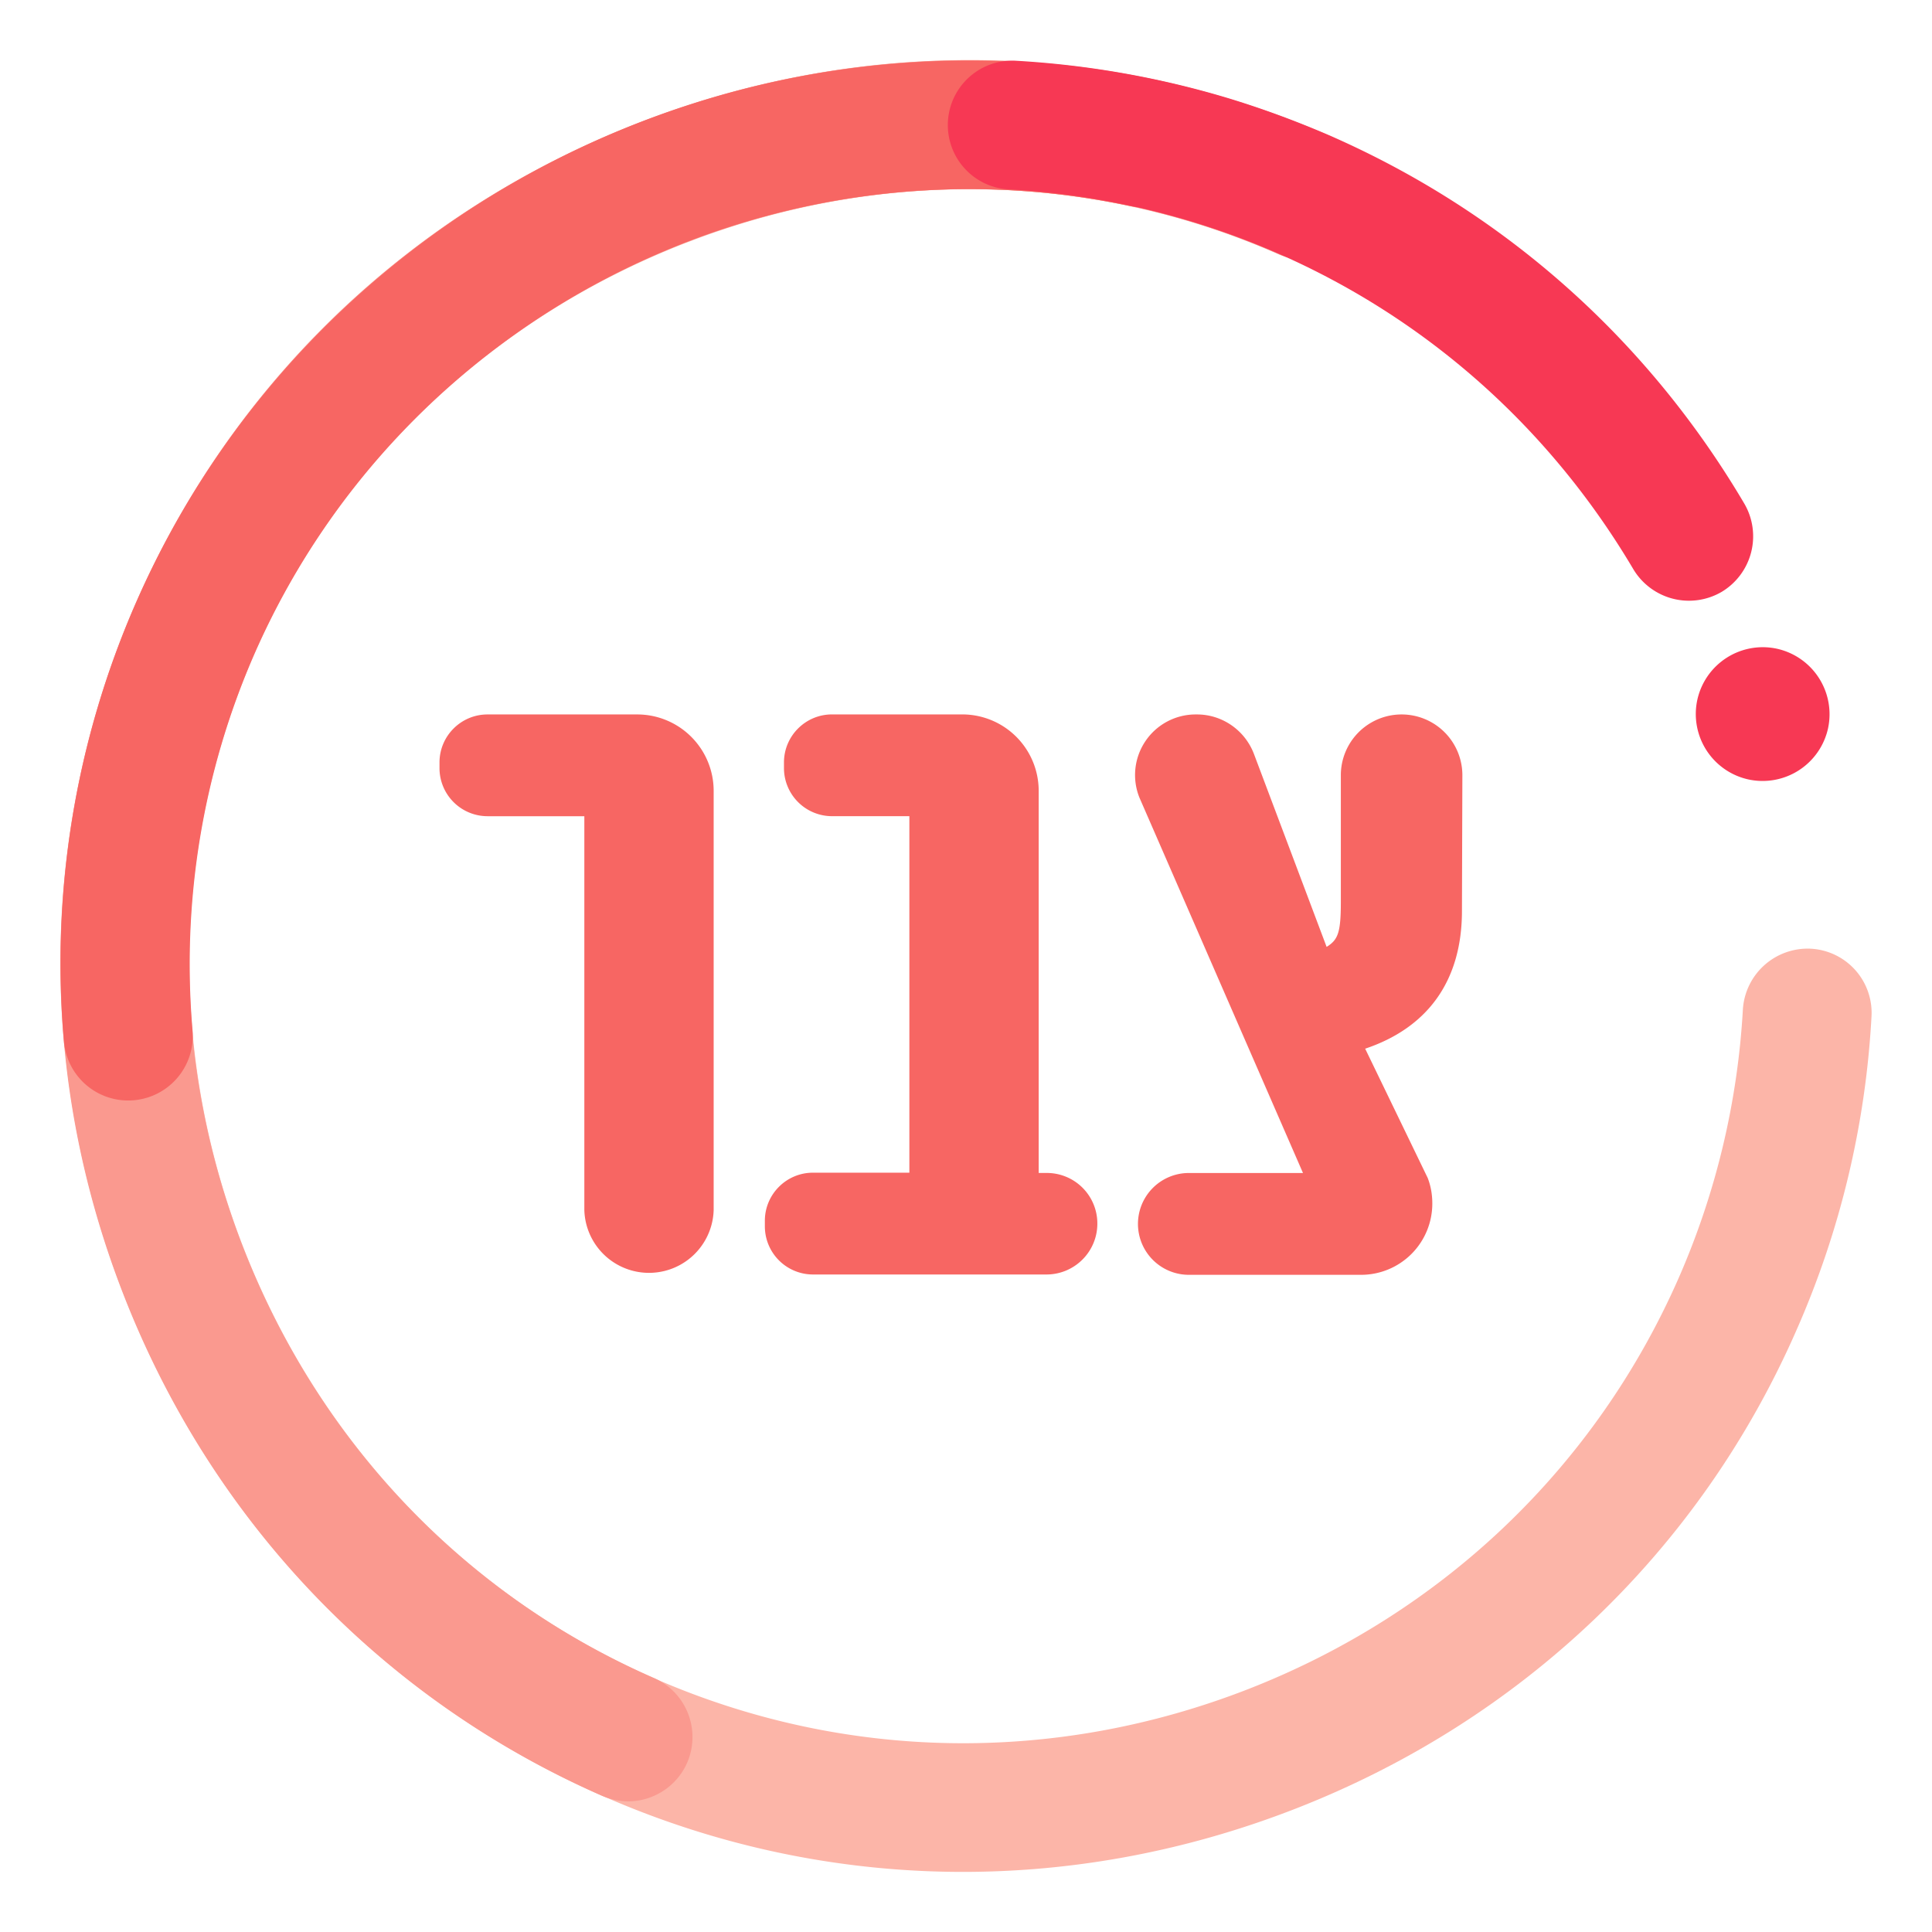
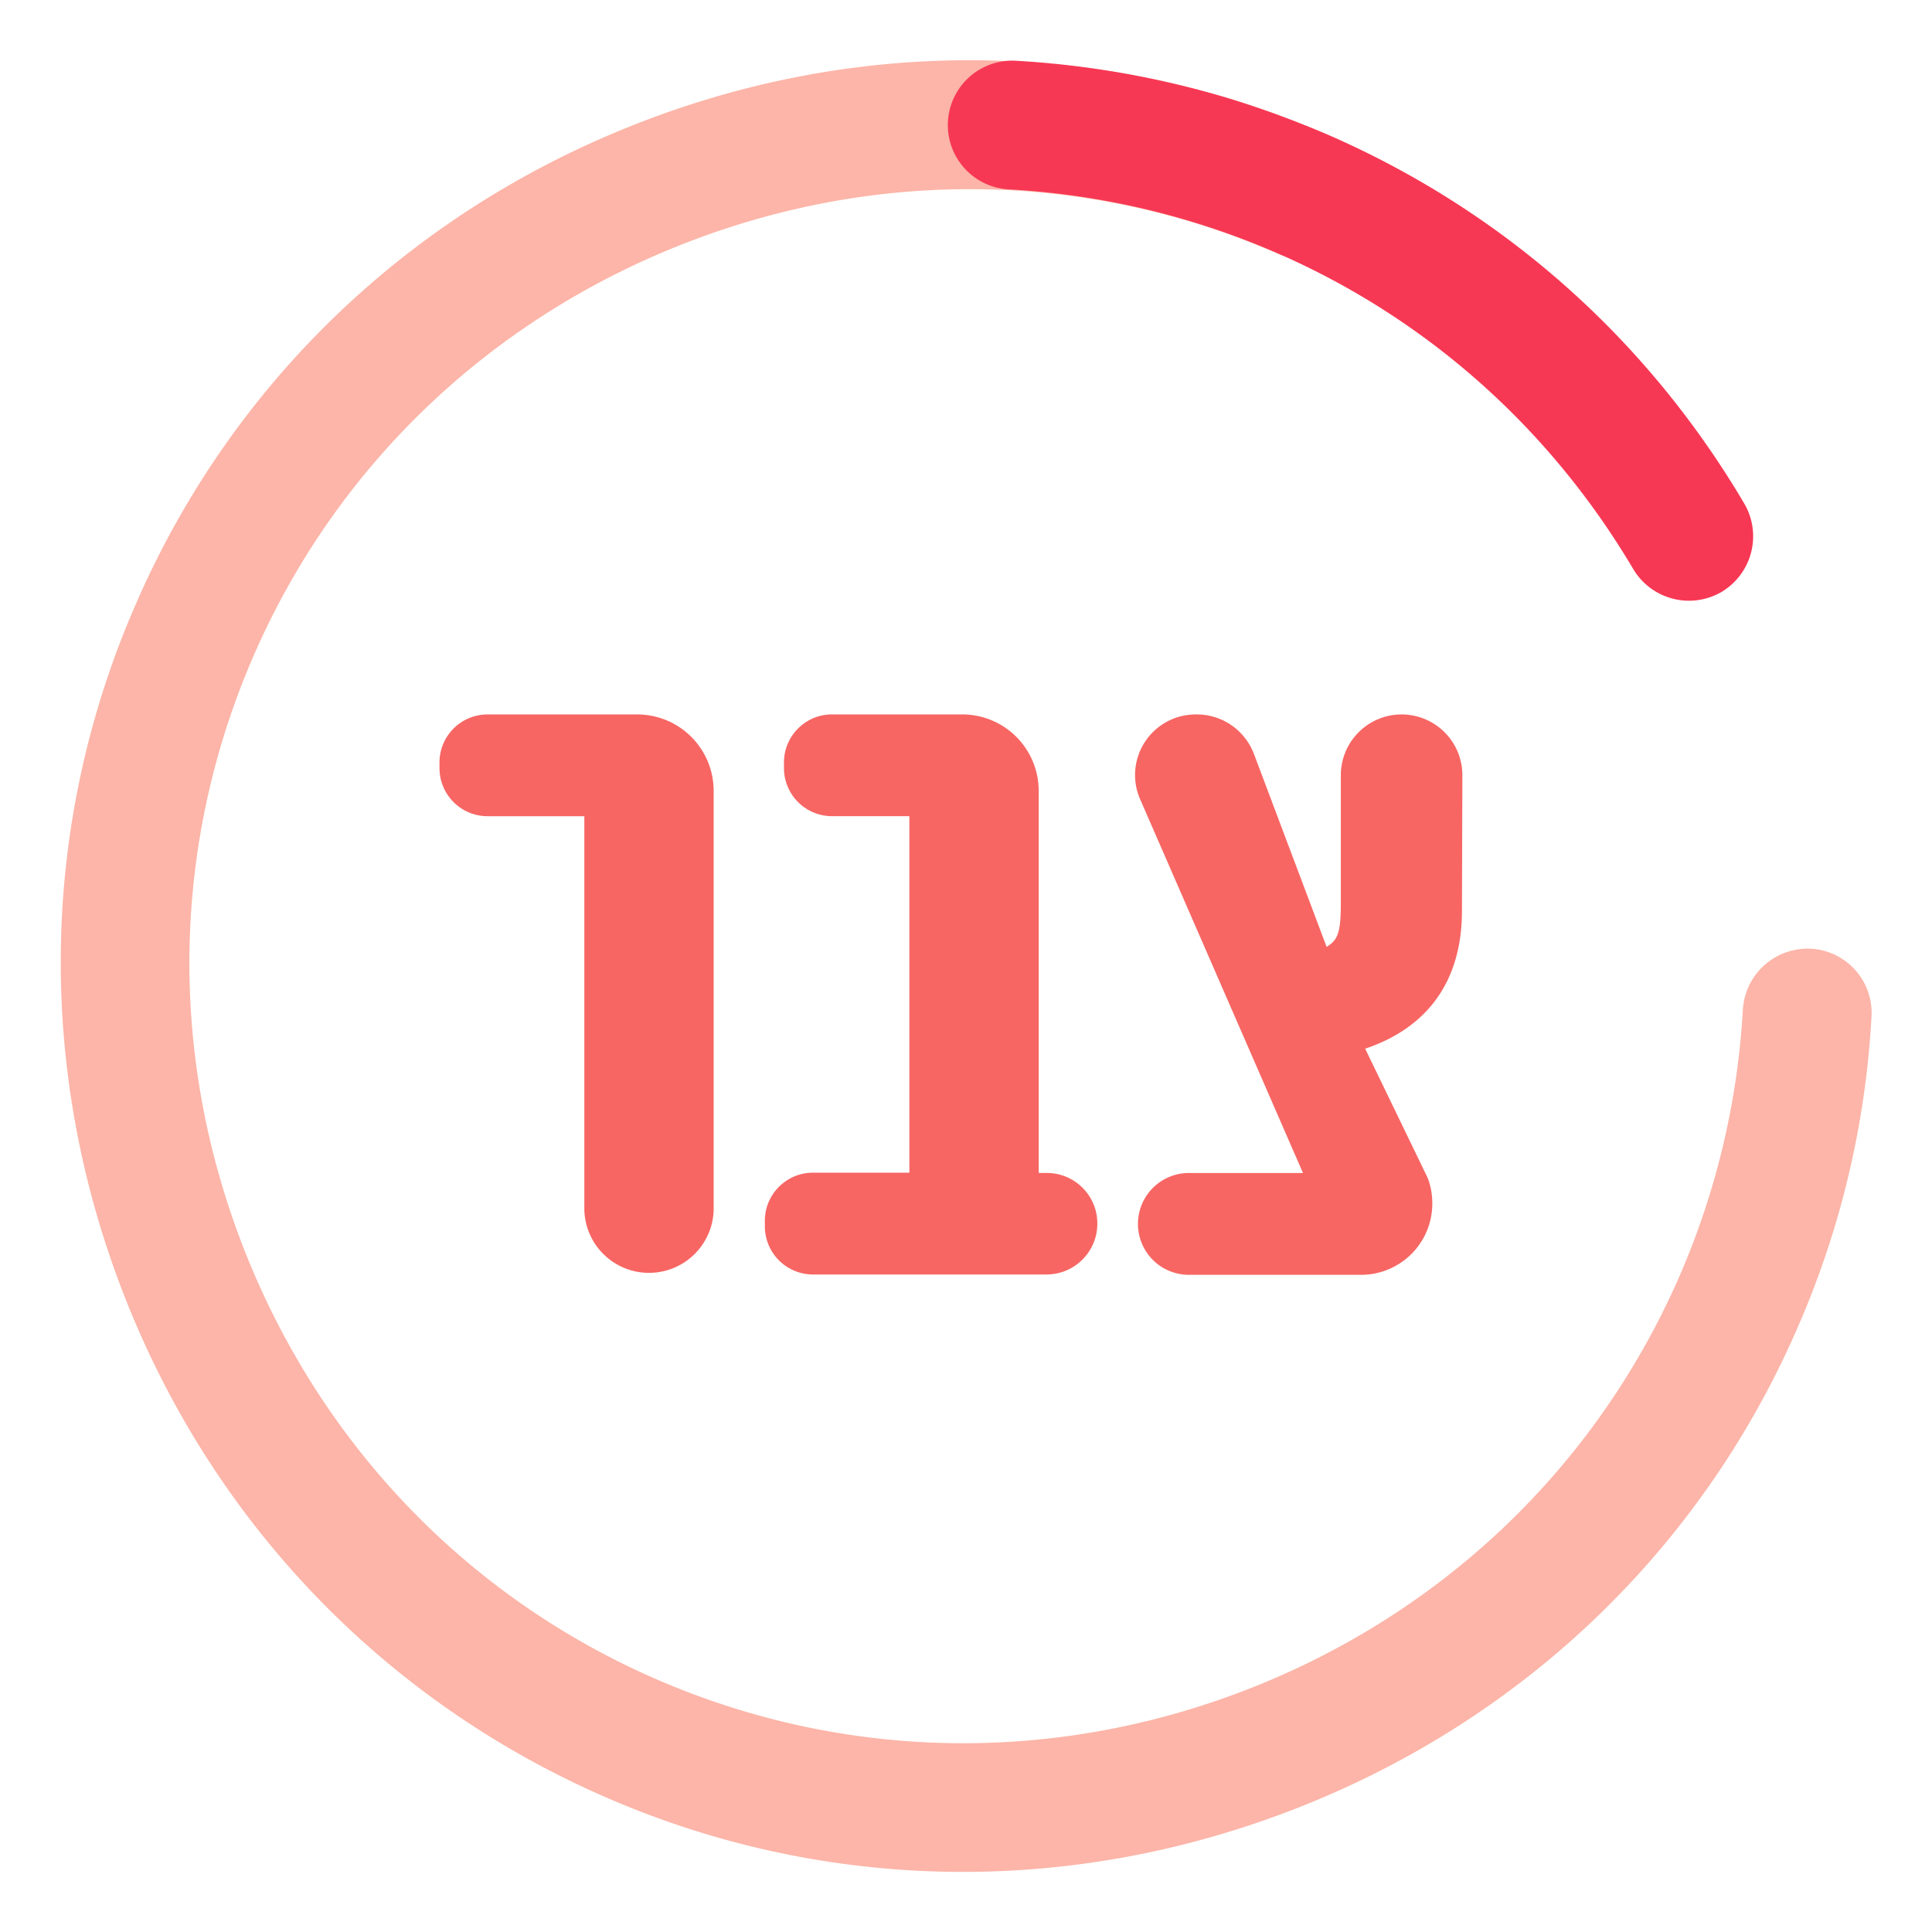
<svg xmlns="http://www.w3.org/2000/svg" width="64" height="64">
  <path fill="#FCB5A8" d="M40.659 3.255c1.146.351 2.28.761 3.404 1.252a2.14 2.14 0 011.102 2.809 2.139 2.139 0 01-2.809 1.101c-6.263-2.739-13.25-2.867-19.687-.351-6.438 2.516-11.506 7.351-14.244 13.6-2.739 6.262-2.868 13.25-.352 19.687 2.517 6.437 7.351 11.506 13.601 14.244 6.263 2.739 13.249 2.866 19.687.352 6.437-2.518 11.492-7.351 14.242-13.602a25.758 25.758 0 002.132-8.907 2.15 2.15 0 012.247-2.013 2.128 2.128 0 012.014 2.247 29.723 29.723 0 01-2.482 10.381c-3.196 7.305-9.095 12.935-16.598 15.86-7.501 2.927-15.659 2.785-22.951-.422C12.674 56.287 7.032 50.4 4.106 42.897c-2.926-7.502-2.785-15.661.422-22.952 3.195-7.303 9.094-12.933 16.597-15.858 6.343-2.482 13.165-2.751 19.534-.832" />
-   <path fill="#FCC7C4" d="M32.126 1.991c-3.711 0-7.433.69-11.014 2.096C13.61 7.012 7.711 12.653 4.516 19.945a29.759 29.759 0 010 0C7.711 12.642 13.61 7.012 21.113 4.086c3.581-1.393 7.303-2.095 11.013-2.095 2.877 0 5.746.421 8.533 1.264 1.146.351 2.28.761 3.406 1.252a28.696 28.696 0 00-3.406-1.252 29.434 29.434 0 00-8.533-1.264m-8.111 5.583a15.35 15.35 0 00-.784.269c.258-.094.516-.176.784-.269m-1.03.362c-.081.036-.163.059-.245.095.082-.024.164-.059.245-.095" />
-   <path fill="#FA998F" d="M32.126 1.991c-3.711 0-7.433.702-11.014 2.096C13.61 7.012 7.711 12.653 4.516 19.945A29.713 29.713 0 002 31.895c0 3.711.702 7.433 2.095 11.003 2.926 7.503 8.568 13.401 15.86 16.596.28.117.572.178.854.178.818 0 1.603-.482 1.953-1.277a2.137 2.137 0 00-1.099-2.809c-6.262-2.738-11.084-7.796-13.602-14.245-1.194-3.065-1.802-6.262-1.802-9.445 0-3.487.715-6.964 2.153-10.241 2.739-6.262 7.795-11.084 14.245-13.6.023-.011.047-.024.07-.024.082-.035.164-.058.246-.094.082-.035.164-.058.245-.093.258-.094.527-.187.784-.269a25.85 25.85 0 018.111-1.311 25.3 25.3 0 0110.228 2.153c.282.128.573.175.854.175.82 0 1.605-.48 1.956-1.276a2.141 2.141 0 00-1.101-2.809 28.603 28.603 0 00-3.404-1.252 29.282 29.282 0 00-8.52-1.264" />
-   <path fill="#F73854" d="M60.557 24.124a2.22 2.22 0 01-2.635 1.697 2.219 2.219 0 01-1.697-2.634 2.22 2.22 0 012.635-1.698 2.223 2.223 0 011.697 2.635" />
-   <path fill="#F76663" d="M38.481 2.693a2.146 2.146 0 011.476 2.481 2.144 2.144 0 01-2.53 1.65C25.49 4.296 13.306 10.535 8.426 21.666A25.69 25.69 0 006.378 34.13a2.137 2.137 0 01-1.943 2.317 2.136 2.136 0 01-2.317-1.941 29.819 29.819 0 012.388-14.549C10.192 6.988 24.402-.291 38.295 2.658c.069 0 .127.023.186.035" />
  <path fill="#F73854" d="M40.659 3.244c1.157.351 2.294.772 3.404 1.251 5.76 2.529 10.499 6.73 13.718 12.185a2.147 2.147 0 01-.748 2.926 2.148 2.148 0 01-2.926-.749c-2.763-4.67-6.824-8.287-11.751-10.452a25.76 25.76 0 00-8.908-2.13 2.134 2.134 0 11.235-4.261 30.48 30.48 0 016.976 1.23" />
  <path fill="#F76663" d="M19.357 40.088v-13.05H16.15a1.593 1.593 0 01-1.591-1.592v-.188c0-.878.713-1.591 1.591-1.591h4.963a2.532 2.532 0 012.528 2.527v13.893a2.143 2.143 0 01-4.284.001M36.351 40.533c0 .937-.76 1.686-1.686 1.686H26.93a1.595 1.595 0 01-1.593-1.592v-.188c0-.878.715-1.592 1.593-1.592h3.194v-11.81h-2.563a1.594 1.594 0 01-1.591-1.592v-.188c0-.878.714-1.591 1.591-1.591h4.32a2.532 2.532 0 012.527 2.527v12.663h.257a1.673 1.673 0 011.686 1.677M48.429 30.175c0 2.364-1.181 3.886-3.206 4.564l2.072 4.283c.104.271.152.551.152.843a2.359 2.359 0 01-2.365 2.365h-5.699a1.686 1.686 0 110-3.373h3.78l-5.42-12.44a2.007 2.007 0 011.875-2.75h.034c.83 0 1.58.515 1.883 1.299l2.411 6.401c.376-.234.471-.468.471-1.486V25.68a2.013 2.013 0 114.026 0l-.014 4.495z" />
</svg>